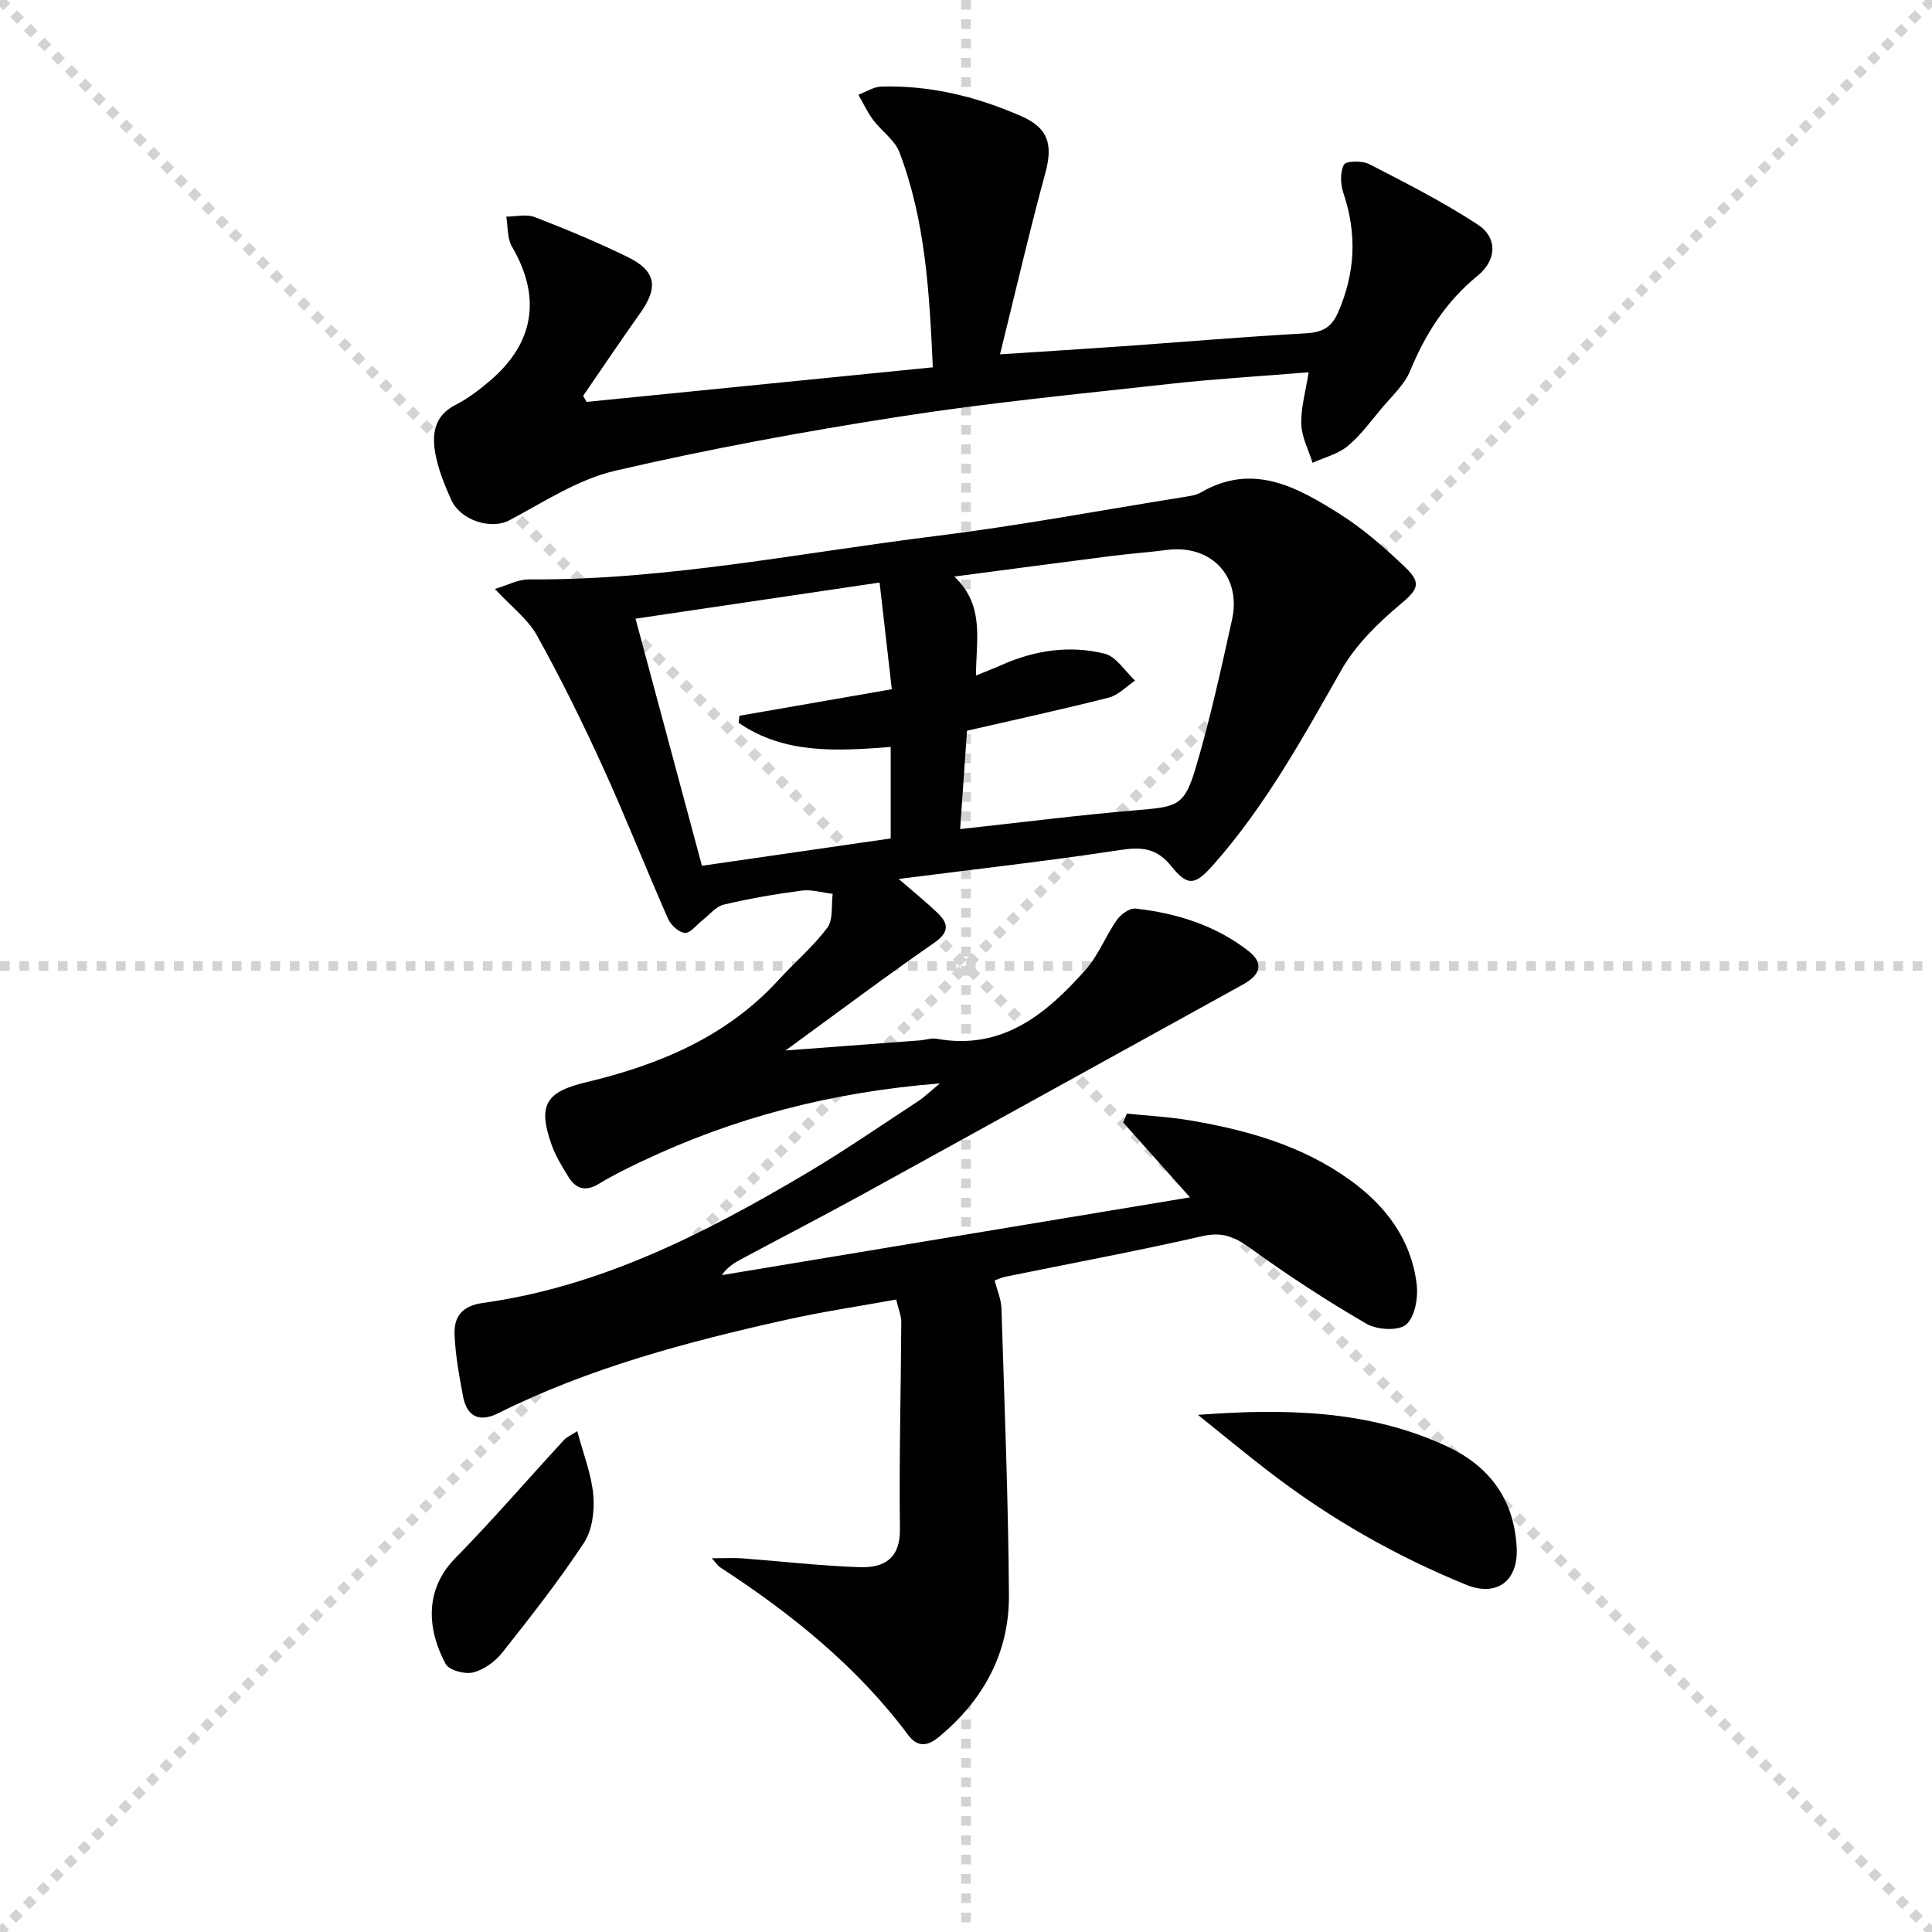
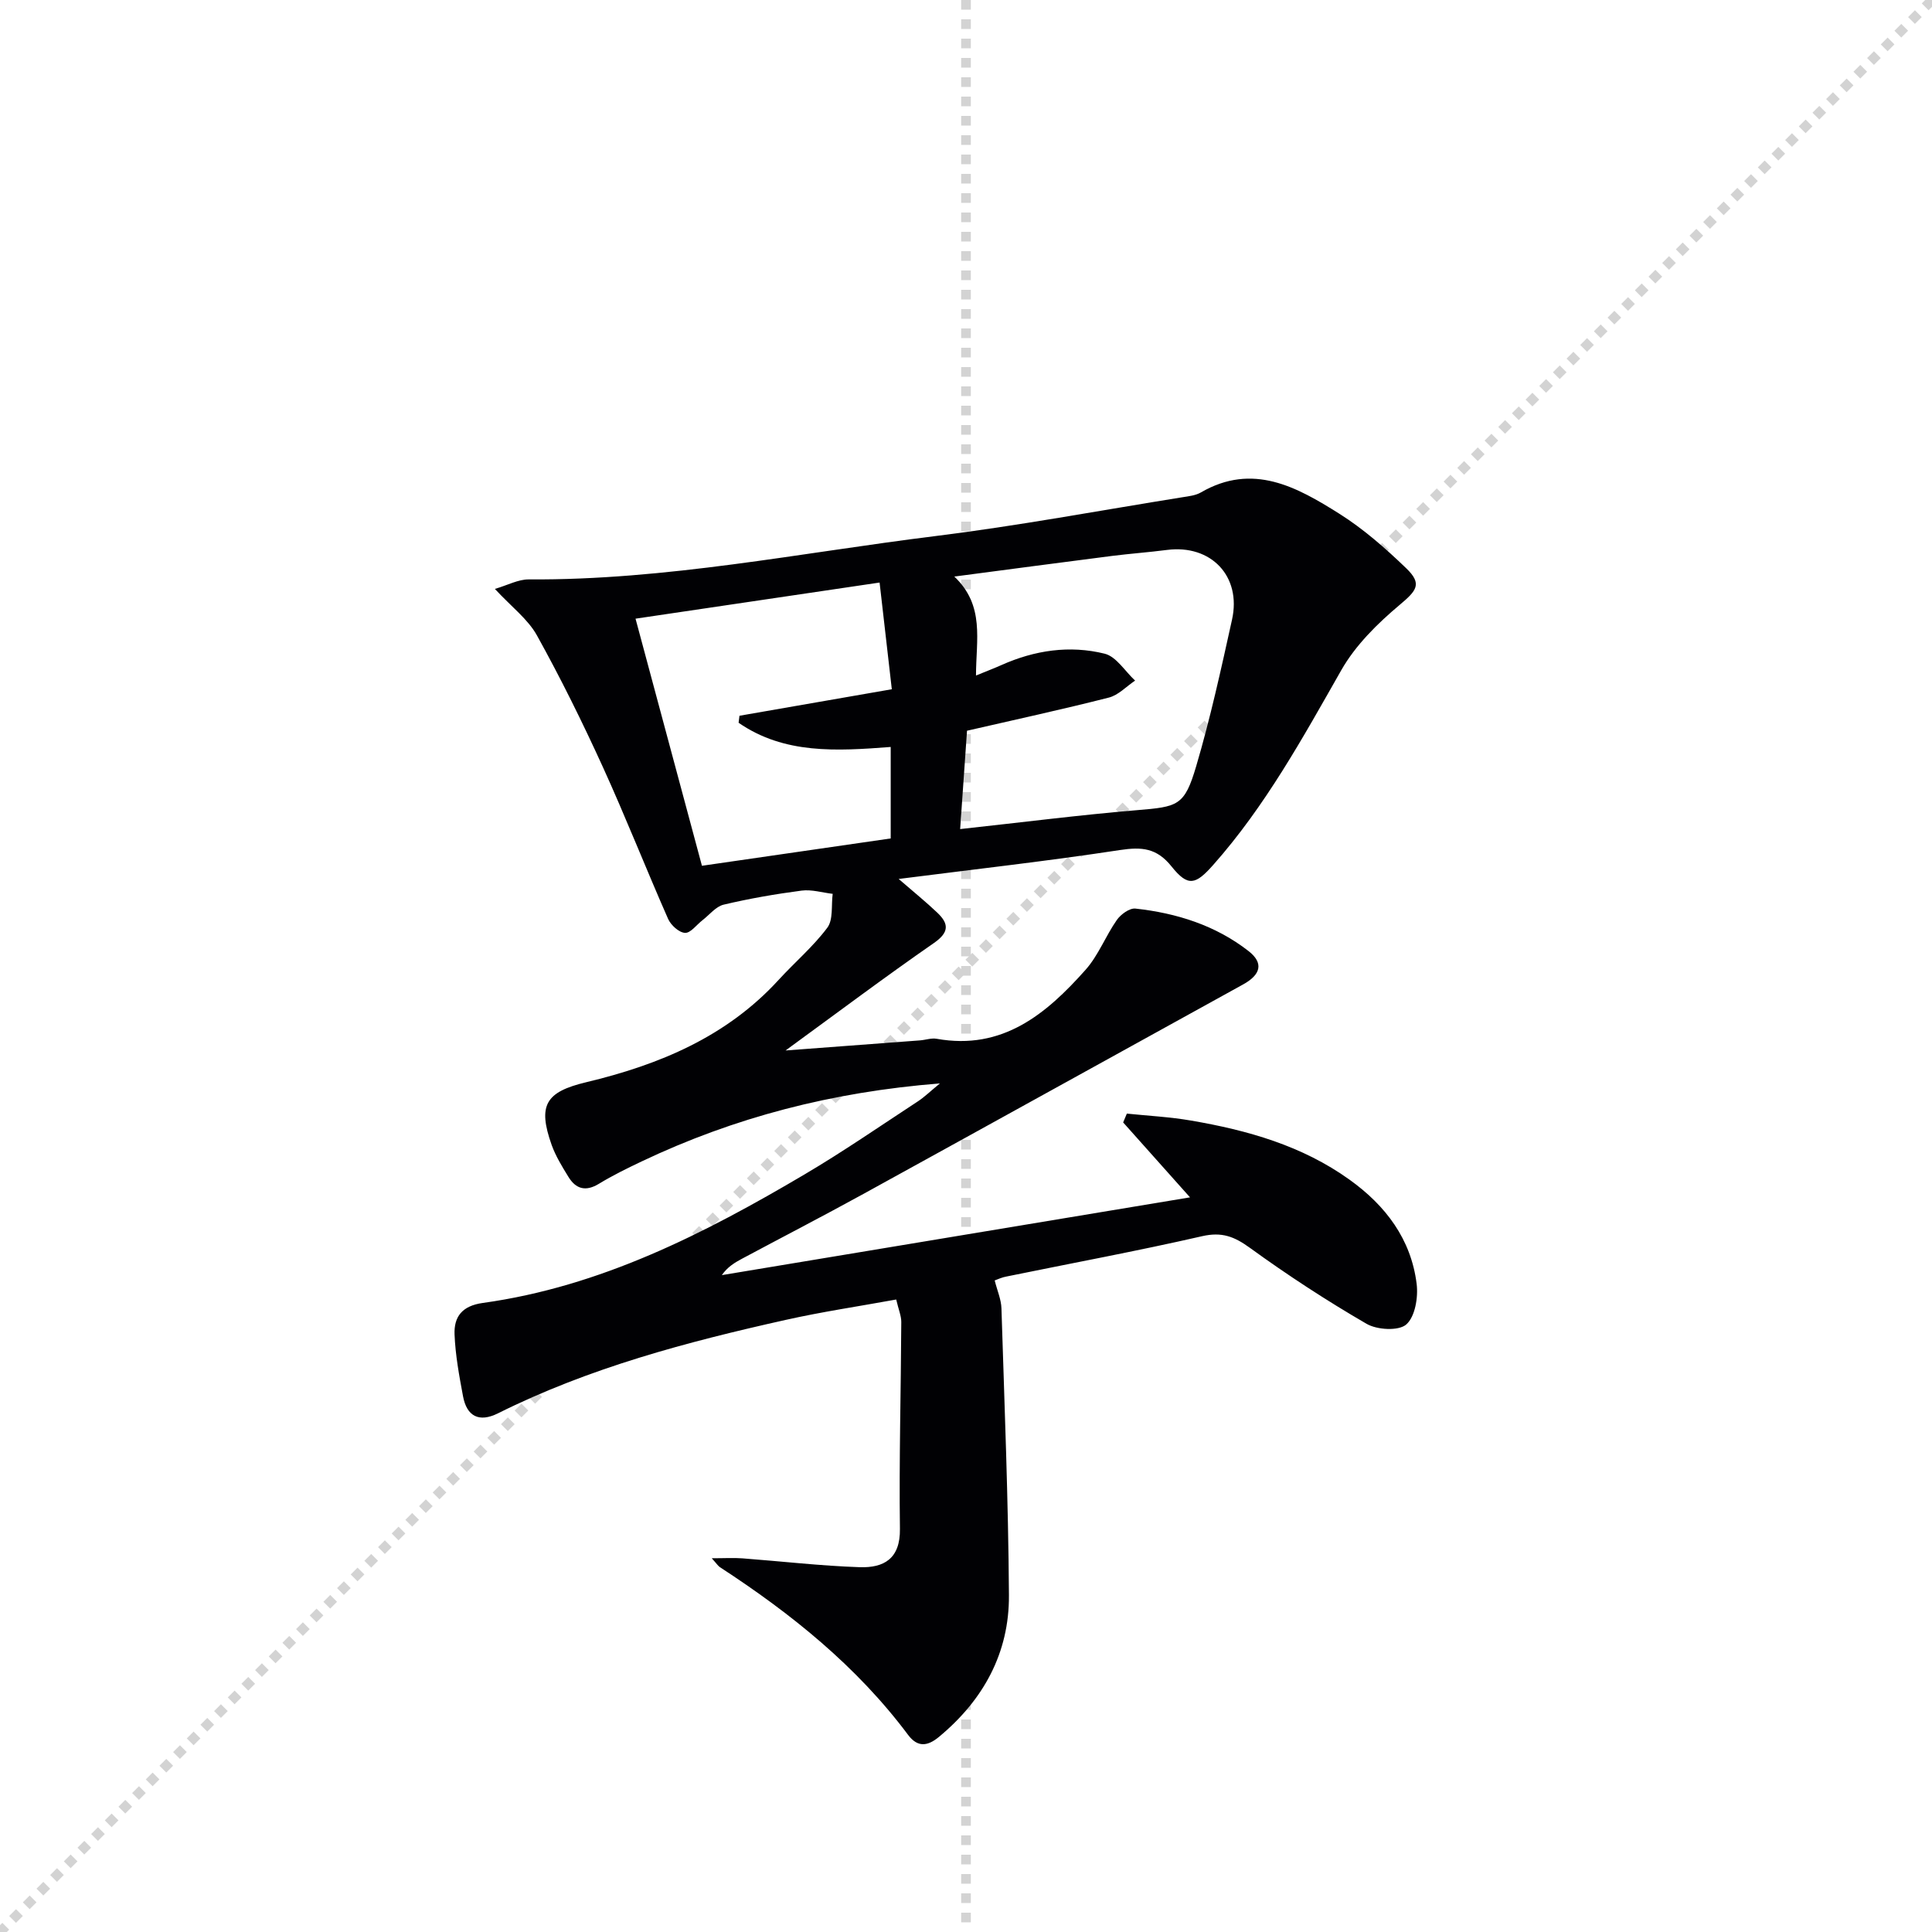
<svg xmlns="http://www.w3.org/2000/svg" enable-background="new 0 0 400 400" viewBox="0 0 400 400">
  <g stroke="lightgray" stroke-dasharray="1,1" stroke-width="1" transform="scale(2, 2)">
-     <line x1="0" y1="0" x2="200" y2="200" />
    <line x1="200" y1="0" x2="0" y2="200" />
    <line x1="100" y1="0" x2="100" y2="200" />
-     <line x1="0" y1="100" x2="200" y2="100" />
  </g>
  <g fill="#010104">
    <path d="m205.94 265.1c.53 2.12 1.35 3.95 1.4 5.8.62 19.79 1.42 39.58 1.55 59.37.08 11.96-5.3 21.73-14.52 29.36-2.29 1.89-4.37 2.22-6.36-.44-10.62-14.21-24.2-25.11-38.94-34.71-.39-.25-.65-.69-1.71-1.86 2.66 0 4.52-.12 6.36.02 8.1.61 16.18 1.56 24.29 1.83 4.95.16 8.4-1.72 8.31-7.93-.19-14.27.21-28.54.28-42.82.01-1.28-.56-2.56-1.05-4.67-7.73 1.41-15.39 2.54-22.92 4.23-20.44 4.56-40.64 9.91-59.52 19.33-3.91 1.95-6.47.65-7.25-3.55-.79-4.23-1.58-8.5-1.75-12.78-.14-3.65 1.54-5.92 5.86-6.52 24.36-3.38 45.8-14.32 66.62-26.62 8.01-4.73 15.68-10.03 23.47-15.13 1.31-.86 2.45-1.98 4.54-3.7-22.38 1.77-42.57 7.04-61.75 16.15-3.01 1.43-6.01 2.9-8.85 4.63-2.74 1.67-4.77 1.09-6.32-1.44-1.3-2.12-2.64-4.29-3.47-6.61-2.91-8.22-1.26-10.97 7.17-12.98 15.1-3.61 29.05-9.4 39.83-21.19 3.33-3.64 7.15-6.88 10.08-10.8 1.25-1.68.79-4.64 1.11-7.01-2.15-.25-4.35-.94-6.43-.67-5.42.71-10.84 1.65-16.15 2.91-1.62.39-2.94 2.11-4.38 3.22-1.22.94-2.47 2.69-3.62 2.62-1.25-.07-2.93-1.6-3.5-2.9-4.62-10.48-8.81-21.15-13.56-31.56-4.2-9.2-8.69-18.29-13.59-27.12-1.86-3.36-5.23-5.88-8.71-9.63 2.66-.78 4.84-1.99 7.02-1.97 28.4.19 56.17-5.5 84.16-8.97 17.12-2.12 34.12-5.31 51.16-8.04 1.31-.21 2.73-.36 3.84-1 10.74-6.23 19.87-1.11 28.62 4.39 5.02 3.16 9.59 7.18 13.88 11.31 3.38 3.25 2.16 4.63-1.36 7.59-4.6 3.86-9.15 8.36-12.08 13.51-7.99 14.04-15.74 28.17-26.54 40.35-3.62 4.08-5.19 4.56-8.59.31-3.08-3.86-6.17-4.1-10.68-3.42-14.93 2.28-29.95 3.96-45.83 5.99 3.15 2.73 5.68 4.77 8.02 7 2.39 2.28 2.46 4.05-.72 6.26-10.07 6.98-19.87 14.34-30.72 22.25 9.89-.74 18.86-1.41 27.84-2.09 1.16-.09 2.36-.53 3.45-.33 13.63 2.44 22.7-5.14 30.83-14.29 2.66-2.99 4.14-6.99 6.47-10.31.81-1.16 2.63-2.49 3.84-2.36 8.52.93 16.6 3.47 23.43 8.8 3.19 2.49 2.53 4.9-1.15 6.92-26.21 14.45-52.39 28.95-78.61 43.37-8.3 4.56-16.71 8.91-25.07 13.38-1.54.82-3.05 1.72-4.22 3.42 32.21-5.35 64.42-10.7 96.93-16.1-4.74-5.32-9.29-10.41-13.84-15.51.25-.61.51-1.22.76-1.83 4.43.46 8.9.68 13.28 1.44 11.7 2 23.01 5.19 32.84 12.25 7.46 5.35 12.73 12.3 13.88 21.56.35 2.78-.32 6.81-2.15 8.41-1.58 1.38-6.04 1.13-8.22-.14-8.31-4.82-16.39-10.1-24.17-15.74-3.23-2.34-5.8-3.33-9.87-2.4-13.42 3.07-26.97 5.58-40.46 8.34-.93.15-1.83.58-2.49.82zm-3.87-125.24c2.22-.91 3.75-1.49 5.25-2.16 6.89-3.08 14.14-4.16 21.39-2.36 2.41.6 4.21 3.64 6.3 5.57-1.81 1.21-3.46 3.02-5.45 3.52-9.58 2.44-19.25 4.54-29.35 6.86-.45 6.46-.94 13.46-1.42 20.36 12.8-1.39 24.66-2.91 36.56-3.91 8.55-.71 9.88-.88 12.3-9.08 2.95-9.99 5.18-20.2 7.43-30.38 1.99-8.99-4.36-15.6-13.48-14.42-3.78.49-7.6.76-11.38 1.24-10.6 1.35-21.2 2.77-32.64 4.27 6.36 6.03 4.49 13.11 4.49 20.49zm-49.15 9.78c.06-.48.12-.97.18-1.45 10.52-1.83 21.04-3.66 31.54-5.49-.86-7.55-1.66-14.53-2.53-22.09-17.11 2.53-33.59 4.97-50.53 7.48 4.69 17.46 9.16 34.09 13.75 51.16 12.88-1.87 25.95-3.76 39.08-5.66 0-6.55 0-12.73 0-18.94-11.25.86-22.04 1.52-31.49-5.01z" />
-     <path d="m121.44 83.21c23.74-2.37 47.49-4.74 71.69-7.16-.7-15.45-1.52-30.36-6.91-44.52-.97-2.56-3.73-4.4-5.46-6.72-1.19-1.6-2.04-3.45-3.04-5.19 1.59-.59 3.17-1.66 4.78-1.7 10.13-.28 19.77 2.1 28.99 6.15 5.55 2.44 6.54 5.87 4.94 11.73-3.3 12.12-6.12 24.36-9.39 37.56 9.2-.6 17.3-1.1 25.38-1.67 12.59-.89 25.18-1.97 37.78-2.67 3.36-.19 5.37-1.01 6.82-4.31 3.59-8.18 3.96-16.29 1.12-24.74-.61-1.82-.72-4.32.11-5.88.42-.79 3.8-.85 5.25-.1 7.62 3.92 15.3 7.82 22.46 12.51 4.14 2.71 3.92 7.36-.01 10.57-6.53 5.32-10.81 11.98-13.98 19.68-1.21 2.94-3.86 5.32-5.98 7.86-2.23 2.68-4.33 5.57-6.98 7.76-2.01 1.65-4.81 2.33-7.26 3.45-.83-2.67-2.25-5.32-2.33-8.01-.11-3.34.89-6.71 1.52-10.73-10.21.83-19.45 1.37-28.65 2.39-18.64 2.07-37.34 3.88-55.87 6.76-19.82 3.08-39.6 6.71-59.13 11.25-7.69 1.79-14.75 6.5-21.89 10.27-3.64 1.92-10.04.1-12.02-4.34-1.4-3.15-2.73-6.44-3.3-9.81-.65-3.86-.09-7.56 4.17-9.74 2.64-1.35 5.07-3.2 7.33-5.14 9.12-7.85 10.47-17.33 4.42-27.64-1.01-1.72-.82-4.14-1.18-6.23 1.98 0 4.18-.57 5.9.1 6.51 2.51 12.97 5.2 19.23 8.26 5.89 2.87 6.4 6.28 2.62 11.59-4.03 5.66-7.9 11.43-11.83 17.15.24.4.47.83.7 1.26z" />
-     <path d="m248.02 292.93c17.9-1.33 35.24-1.07 51.52 6.5 8.85 4.12 13.95 11.01 14.47 20.97.37 6.91-4.1 10.3-10.47 7.7-14.56-5.93-28.11-13.66-40.58-23.23-5.06-3.88-9.97-7.95-14.94-11.94z" />
-     <path d="m119.52 296.31c1.26 4.75 2.95 8.96 3.32 13.27.28 3.25-.22 7.24-1.95 9.86-5.19 7.86-11.03 15.3-16.88 22.69-1.47 1.86-3.8 3.56-6.03 4.13-1.71.44-4.99-.44-5.7-1.74-3.77-6.97-4.55-15.27 1.98-21.92 7.75-7.89 14.98-16.3 22.48-24.44.6-.66 1.51-1.03 2.78-1.85z" />
  </g>
</svg>